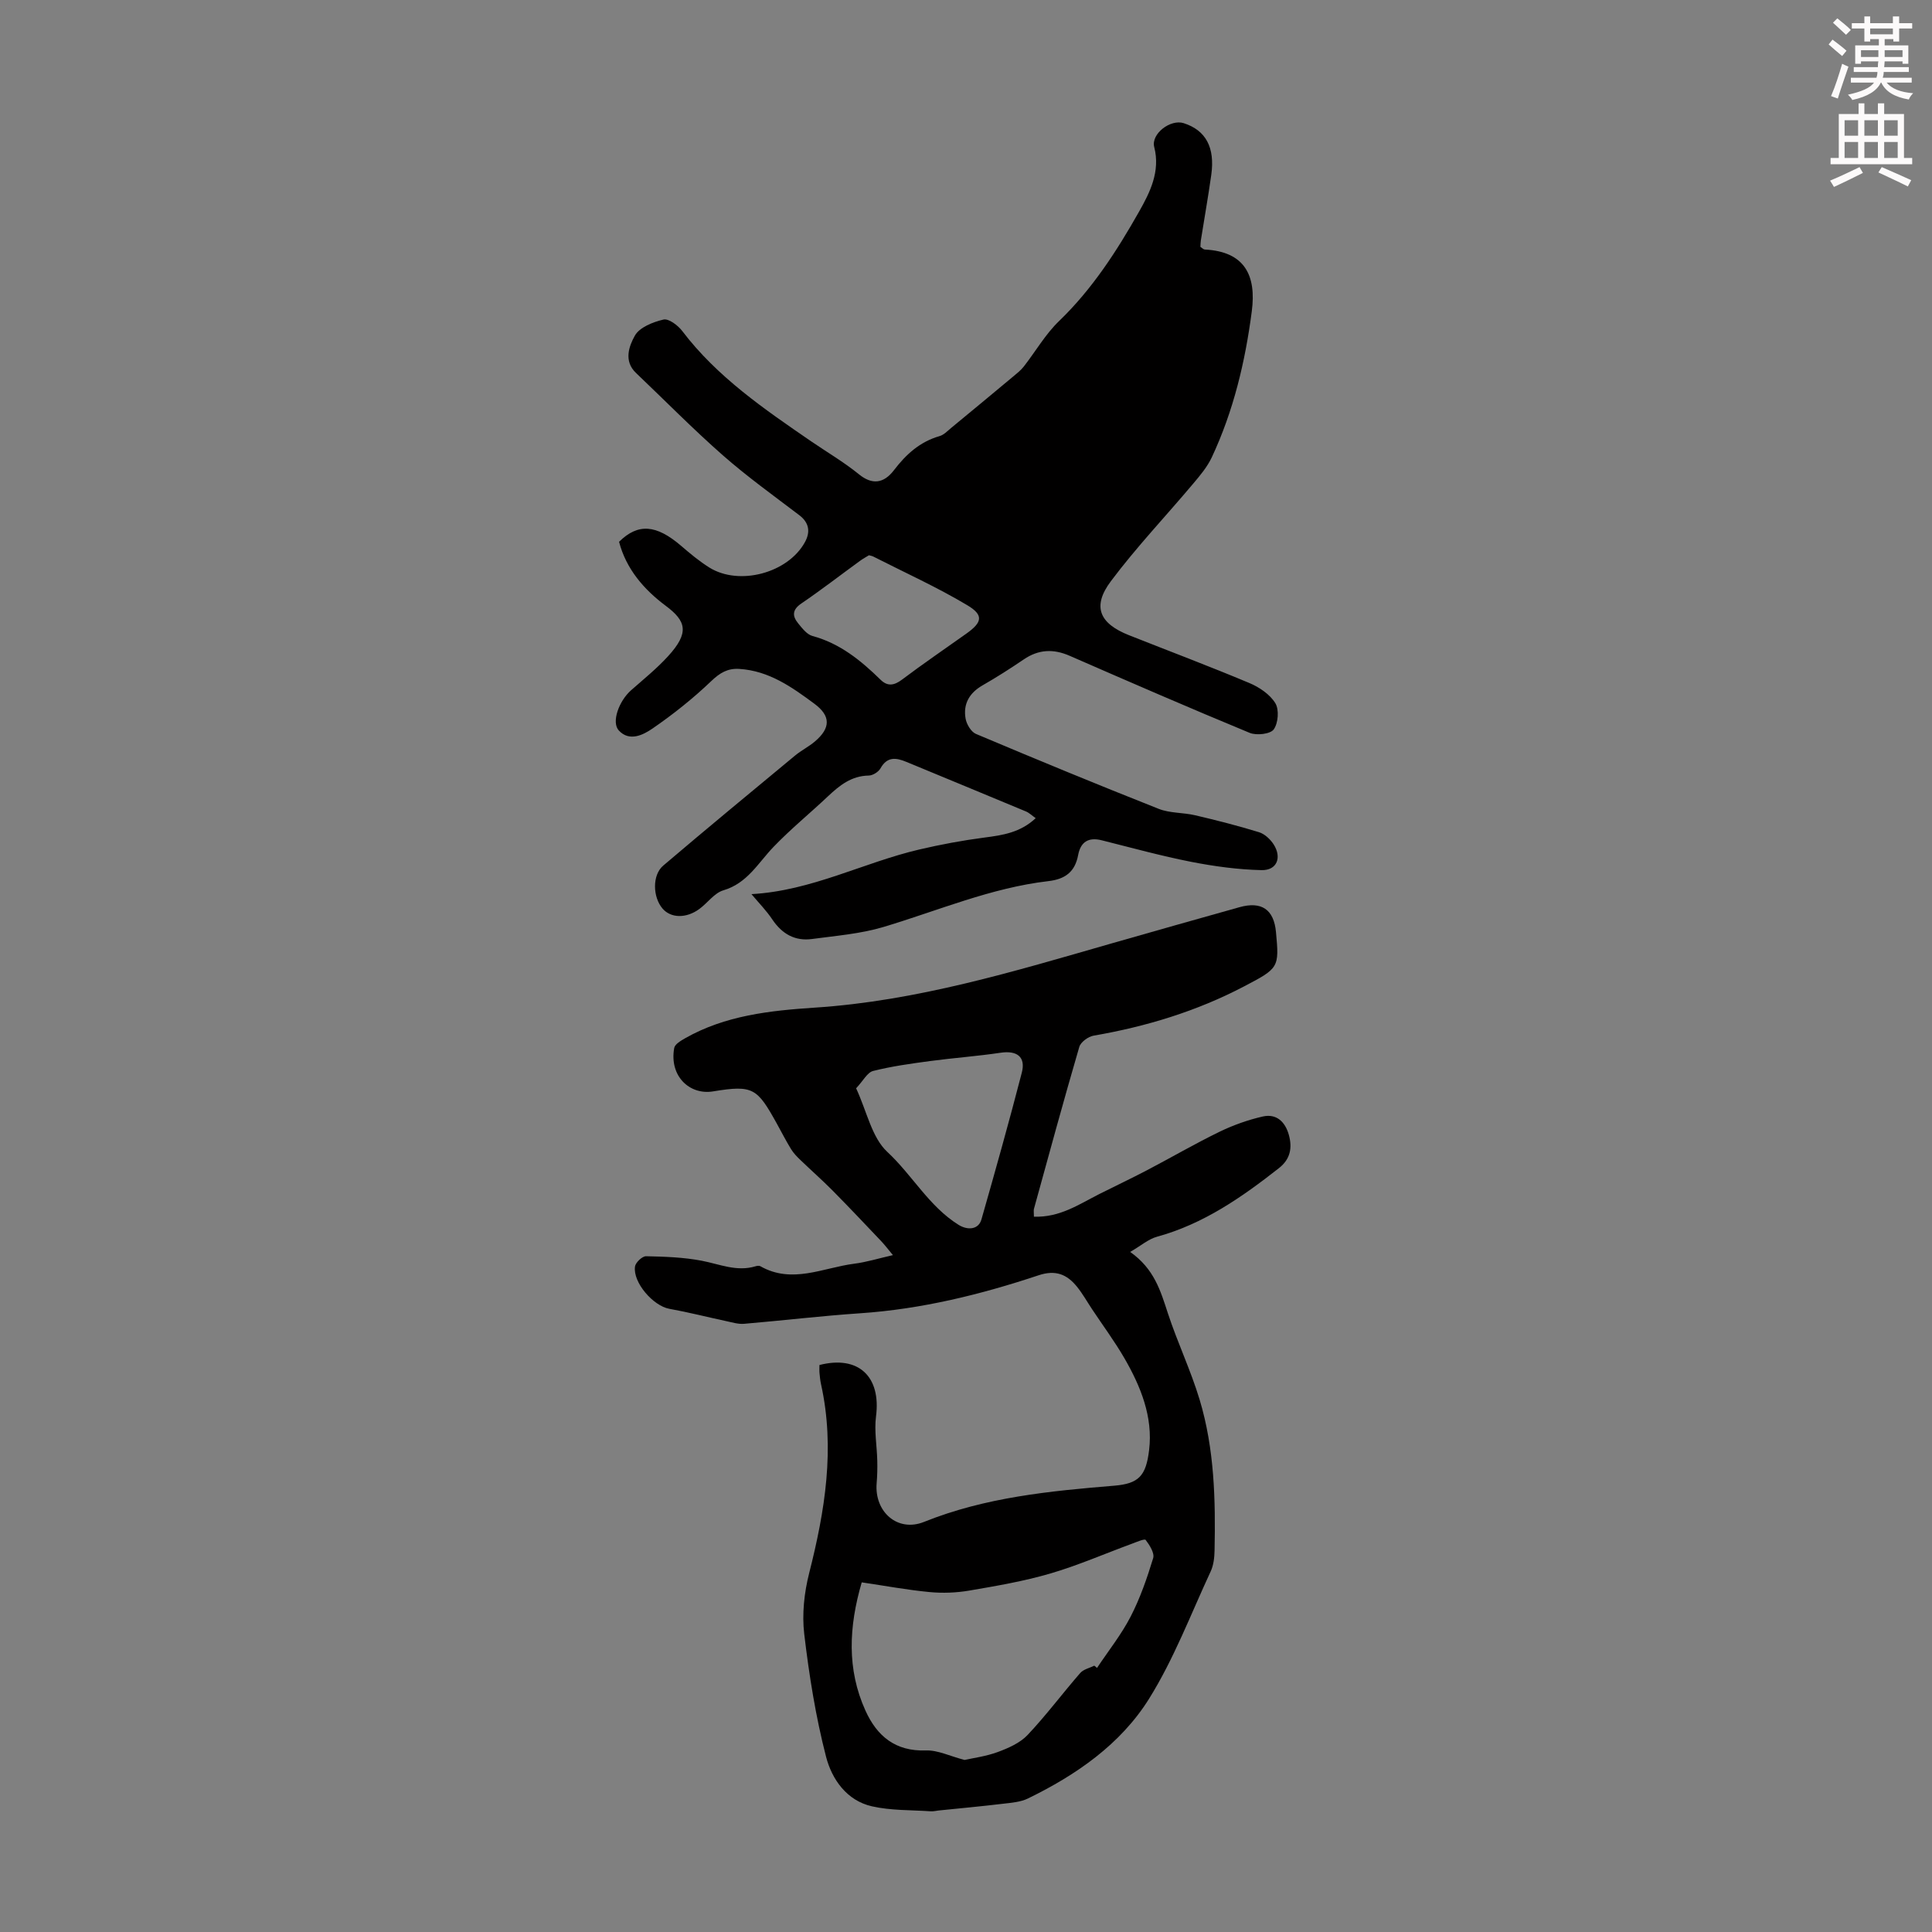
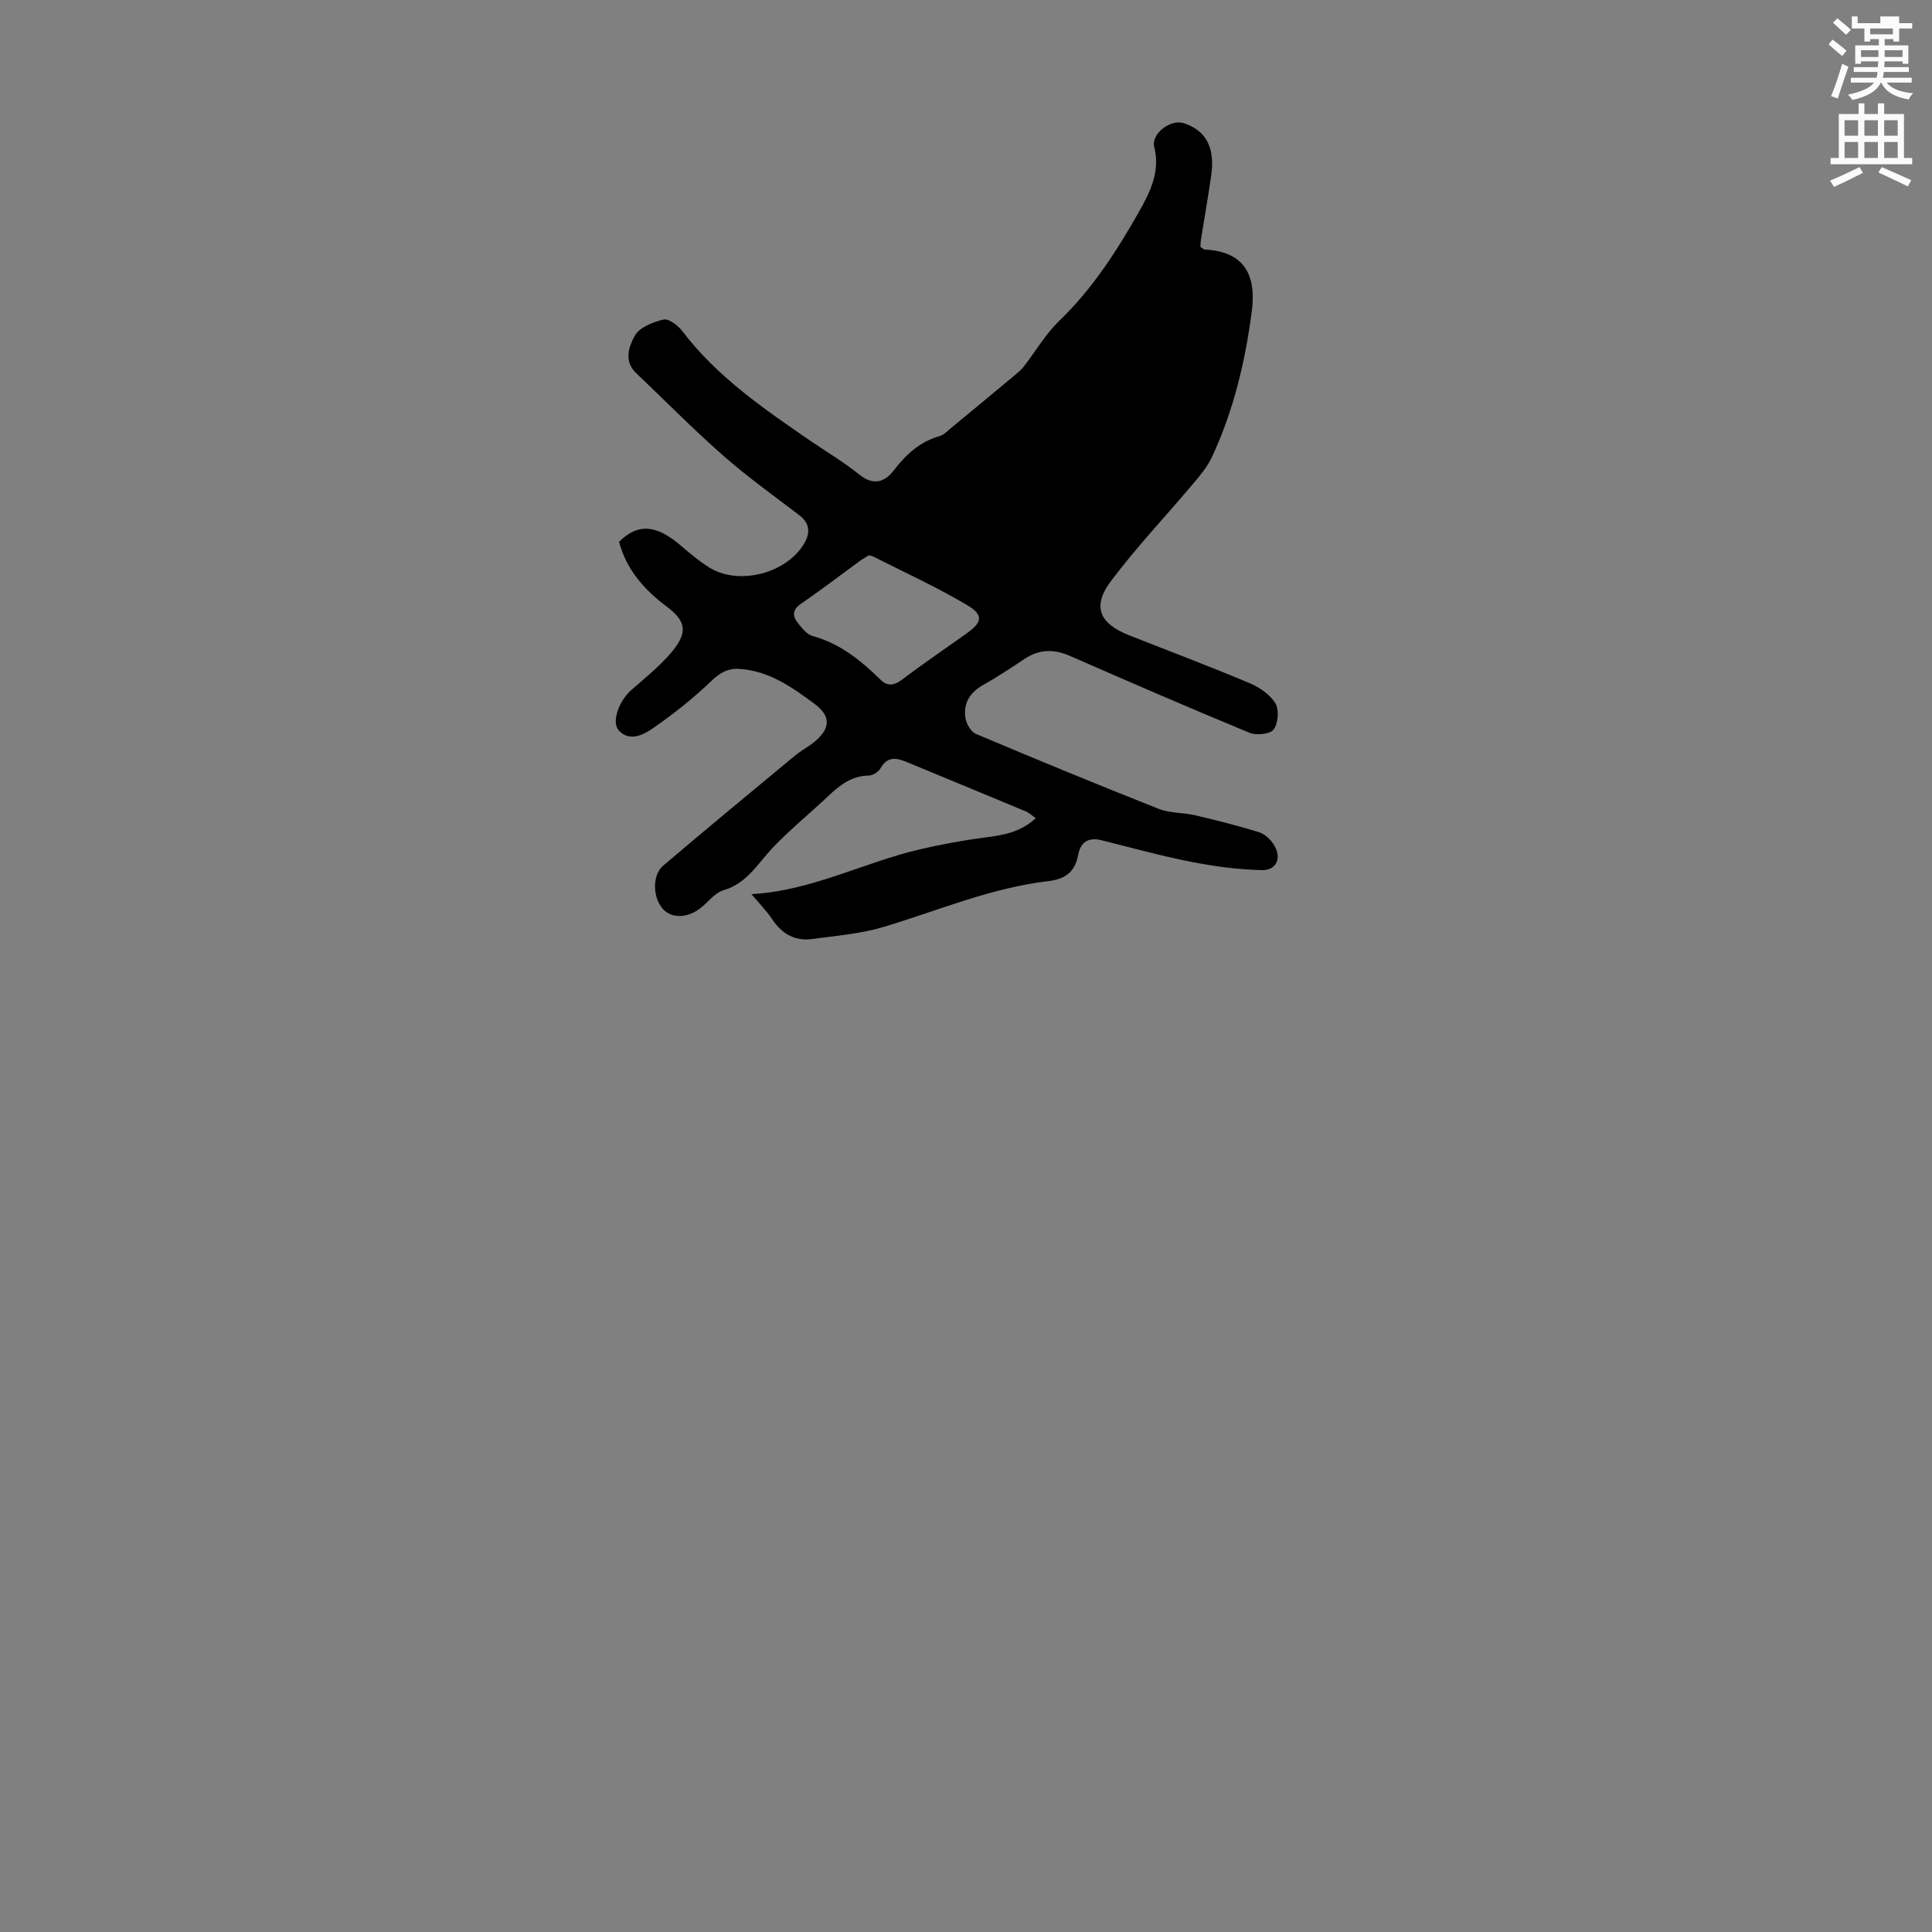
<svg xmlns="http://www.w3.org/2000/svg" enable-background="new 0 0 400 400" viewBox="0 0 400 400">
  <rect x="0" y="0" width="400" height="400" fill="#808080" stroke="none" />
-   <path d="m378.6 9.2.8-1c.9.7 1.9 1.4 2.9 2.3l-.9 1.1c-1.1-.9-2-1.7-2.8-2.4zm.5 10.7c.9-2.1 1.6-4.3 2.3-6.7.4.2.8.4 1.3.6-.7 2.1-1.5 4.3-2.2 6.6zm.4-15.2.9-.9c1 .8 2 1.6 2.8 2.4l-1 1c-1-.9-1.9-1.8-2.7-2.5zm12.5-1.3h1.2v1.4h2.7v1.1h-2.7v2.7h-1.2v-.5h-1.8v1.3h4.9v3.8h-1.2v-.5h-3.7c0 .4-.1.9-.1 1.2h5.1v1h-5.2c0 .5-.1.9-.2 1.2h6v1h-5.2c1.1 1.3 2.9 2 5.5 2.2-.4.4-.7.8-.9 1.3-2.9-.5-4.8-1.6-5.7-3.5h-.1c-.8 1.7-2.7 2.9-5.9 3.6-.2-.4-.6-.8-.9-1.1 2.8-.6 4.6-1.4 5.4-2.5h-4.8v-1h5.3c.1-.3.2-.7.2-1.2h-4.9v-1h5c0-.4 0-.8.1-1.2h-3.6v.5h-1.2v-3.8h4.9v-1.3h-1.8v.5h-1.2v-2.7h-2.6v-1.1h2.6v-1.4h1.2v1.4h4.7v-1.4zm-6.7 8.4h3.6c0-.4 0-.9 0-1.4h-3.6zm1.9-4.7h4.7v-1.2h-4.7zm6.7 3.3h-3.7v1.4h3.7z" fill="#fcfafa" />
+   <path d="m378.6 9.2.8-1c.9.7 1.9 1.4 2.9 2.3l-.9 1.1c-1.1-.9-2-1.7-2.8-2.4zm.5 10.7c.9-2.1 1.6-4.3 2.3-6.7.4.2.8.4 1.3.6-.7 2.1-1.5 4.3-2.2 6.6zm.4-15.2.9-.9c1 .8 2 1.6 2.8 2.4l-1 1c-1-.9-1.9-1.8-2.7-2.5zm12.5-1.3h1.2v1.4h2.7v1.1h-2.7v2.7h-1.2v-.5h-1.8v1.3h4.9v3.8h-1.2v-.5h-3.7c0 .4-.1.9-.1 1.2h5.1v1h-5.2c0 .5-.1.9-.2 1.2h6v1h-5.2c1.1 1.3 2.9 2 5.5 2.2-.4.4-.7.8-.9 1.3-2.9-.5-4.8-1.6-5.7-3.5h-.1c-.8 1.7-2.7 2.9-5.9 3.6-.2-.4-.6-.8-.9-1.1 2.8-.6 4.6-1.4 5.4-2.5h-4.8v-1h5.3c.1-.3.2-.7.2-1.2h-4.9v-1h5c0-.4 0-.8.1-1.2h-3.6v.5h-1.2v-3.8h4.9v-1.3h-1.8v.5h-1.2v-2.7h-2.6v-1.1v-1.4h1.2v1.4h4.7v-1.4zm-6.7 8.4h3.6c0-.4 0-.9 0-1.4h-3.6zm1.9-4.7h4.7v-1.2h-4.7zm6.7 3.3h-3.7v1.4h3.7z" fill="#fcfafa" />
  <path d="m384.7 21.4h1.3v2.2h2.8v-2.2h1.3v2.2h4.1v9.1h1.7v1.3h-16.9v-1.3h1.7v-9.1h4.1v-2.2zm.3 13.2.7 1.2c-1.8.9-3.8 1.9-6 2.9-.2-.4-.5-.8-.8-1.3 2.4-1 4.4-2 6.1-2.8zm-3.1-6.5h2.8v-3.2h-2.8zm0 4.6h2.8v-3.3h-2.8zm4.1-4.6h2.8v-3.2h-2.8zm0 4.6h2.8v-3.3h-2.8zm3.6 1.9c2.1.9 4.1 1.8 6.1 2.7l-.7 1.3c-2.2-1.1-4.2-2-6.1-2.9zm3.3-9.7h-2.8v3.2h2.8zm-2.8 7.8h2.8v-3.3h-2.8z" fill="#fcfafa" />
  <g fill="#010000">
    <path d="m155.58 185.12c12.48-.69 23.19-6.54 34.75-9.24 4.44-1.04 8.95-1.88 13.47-2.47 3.8-.49 7.46-1.04 10.63-4.02-.79-.55-1.34-1.1-2-1.38-8.24-3.44-16.5-6.84-24.75-10.26-2.12-.88-3.98-1.18-5.38 1.32-.42.75-1.6 1.49-2.44 1.5-3.57.06-6.02 2.02-8.43 4.29-3.74 3.53-7.75 6.8-11.31 10.51-3.18 3.32-5.4 7.5-10.35 8.96-1.88.55-3.28 2.63-5 3.88-2.72 1.98-5.88 1.89-7.59-.09-2.05-2.38-2.17-6.95.13-8.9 9.03-7.68 18.17-15.23 27.3-22.79 1.29-1.07 2.83-1.83 4.1-2.91 3.3-2.8 3.3-5.3-.09-7.81-4.68-3.47-9.43-6.84-15.57-7.22-2.41-.15-4.01.82-5.8 2.53-3.76 3.59-7.88 6.88-12.18 9.83-1.91 1.31-4.76 2.76-6.95.39-1.59-1.72.04-6.13 2.54-8.33 2.6-2.29 5.32-4.49 7.65-7.04 4.47-4.88 3.76-7.29-.47-10.44-4.49-3.35-8.2-7.6-9.67-13.26 3.94-3.88 7.7-3.58 12.85.84 1.86 1.6 3.76 3.19 5.84 4.49 6.18 3.85 16.27 1.16 19.79-5.25 1.13-2.06.94-3.99-1.17-5.59-5.34-4.06-10.81-7.99-15.84-12.41-6.19-5.44-11.98-11.34-17.96-17.03-2.61-2.48-1.43-5.59-.25-7.71.96-1.74 3.76-2.84 5.94-3.35 1.07-.25 2.99 1.2 3.88 2.37 7.24 9.54 17.05 16.22 26.67 22.83 3.27 2.24 6.78 4.29 9.93 6.85 2.66 2.16 5.08 1.96 7.24-.87 2.51-3.29 5.37-5.88 9.44-7.05.9-.26 1.66-1.08 2.42-1.71 4.3-3.54 8.59-7.1 12.87-10.67.76-.63 1.55-1.26 2.15-2.03 2.45-3.14 4.48-6.7 7.32-9.43 6.87-6.62 11.96-14.53 16.57-22.68 2.19-3.88 4.42-8.25 3.11-13.33-.7-2.73 3.37-5.82 6.1-4.94 4.57 1.46 6.51 5.01 5.71 10.71-.64 4.54-1.44 9.05-2.16 13.58-.07.43-.06.87-.09 1.32.35.22.61.53.89.55 8.35.42 10.71 5.43 9.75 12.78-1.36 10.45-3.79 20.66-8.29 30.26-.93 1.97-2.4 3.73-3.83 5.42-5.68 6.75-11.78 13.17-17.06 20.22-3.92 5.23-2.38 8.74 3.75 11.17 8.31 3.29 16.68 6.44 24.92 9.9 2.06.86 4.26 2.35 5.38 4.17.82 1.33.61 4.14-.33 5.44-.7.97-3.57 1.29-4.98.71-12.49-5.16-24.89-10.55-37.28-15.96-3.37-1.47-6.44-1.33-9.5.76-2.77 1.88-5.6 3.69-8.5 5.35-2.76 1.58-4.08 3.87-3.53 6.93.21 1.16 1.14 2.72 2.14 3.14 12.56 5.3 25.16 10.5 37.83 15.51 2.32.92 5.06.75 7.54 1.33 4.45 1.04 8.88 2.17 13.24 3.51 1.16.36 2.32 1.44 3.01 2.5 1.77 2.75.69 5.43-2.5 5.35-4.86-.11-9.75-.78-14.53-1.71-6.24-1.23-12.39-2.92-18.56-4.47-2.75-.69-4.36.35-4.87 3.05-.65 3.47-2.65 5-6.18 5.41-11.86 1.38-22.8 6.1-34.12 9.49-4.75 1.42-9.83 1.82-14.79 2.49-3.53.48-6.21-1.04-8.22-4.03-1.23-1.85-2.8-3.43-4.33-5.26zm24.33-70.16c-.53.33-1.21.69-1.83 1.14-4.06 2.95-8.03 6.03-12.18 8.85-1.92 1.31-1.87 2.62-.64 4.12.83 1.01 1.8 2.29 2.94 2.6 5.72 1.54 10.05 5.09 14.14 9.09 1.42 1.38 2.78 1.18 4.41-.05 4.36-3.29 8.88-6.36 13.33-9.53 3.28-2.33 3.64-3.82.18-5.88-6.28-3.75-12.99-6.78-19.53-10.11-.19-.09-.42-.12-.82-.23z" />
-     <path d="m214.06 251.9c5.37.2 9.37-2.58 13.59-4.71 3.27-1.65 6.59-3.21 9.83-4.91 5.02-2.63 9.93-5.49 15.03-7.97 2.83-1.37 5.87-2.45 8.93-3.15 2.83-.64 4.64 1.08 5.4 3.8.75 2.71.31 5.03-2.04 6.88-7.69 6.04-15.63 11.57-25.25 14.21-1.77.48-3.3 1.84-5.56 3.15 5 3.51 6.3 8.1 7.81 12.71 1.98 6.04 4.75 11.83 6.58 17.91 3.06 10.17 3.3 20.72 3.08 31.26-.03 1.43-.21 2.99-.8 4.26-4.12 8.86-7.62 18.13-12.76 26.37-5.9 9.44-15.08 15.78-25.08 20.65-1.54.75-3.43.88-5.18 1.09-4.42.53-8.86.94-13.28 1.39-.56.06-1.12.21-1.67.17-4.06-.28-8.23-.14-12.16-1.03-5.24-1.18-8.3-5.62-9.5-10.25-2.15-8.31-3.51-16.87-4.52-25.41-.49-4.12-.01-8.57 1.02-12.62 3.28-12.92 5.39-25.82 2.46-39.09-.17-.76-.25-1.55-.32-2.33-.05-.55-.01-1.11-.01-1.67 8.07-2.06 12.78 2.37 11.71 10.64-.39 3 .19 6.11.26 9.17.04 1.56 0 3.12-.13 4.67-.49 5.92 4.34 10.21 9.82 8 12.67-5.09 25.99-6.39 39.34-7.49 5.13-.42 6.61-2.05 7.25-7.38.83-6.86-1.74-13.2-5.15-19.08-2.01-3.46-4.41-6.7-6.63-10.04-1.05-1.58-1.98-3.25-3.17-4.72-2.06-2.54-4.41-3.52-7.92-2.35-12.01 4-24.25 7.01-36.96 7.87-8.02.54-16.01 1.5-24.03 2.18-1.17.1-2.4-.28-3.58-.53-3.97-.85-7.92-1.86-11.91-2.58-3.3-.6-7.56-5.43-7.09-8.75.12-.84 1.5-2.14 2.28-2.13 3.85.08 7.76.21 11.53.93 3.71.71 7.25 2.33 11.14 1.15.31-.09.74-.16.99-.02 6.58 3.75 12.98.32 19.43-.51 2.53-.32 5-1.09 8.03-1.78-1.02-1.22-1.72-2.16-2.53-3-3.3-3.48-6.59-6.96-9.96-10.37-2.15-2.17-4.46-4.2-6.66-6.32-.71-.68-1.42-1.41-1.93-2.24-1.05-1.71-1.97-3.51-2.94-5.27-4.09-7.37-4.89-8.07-13.21-6.7-4.86.8-9.11-3.16-8.05-8.99.14-.78 1.37-1.5 2.24-2 8.32-4.74 17.62-5.74 26.85-6.35 21.18-1.38 41.28-7.5 61.47-13.3 8.81-2.53 17.63-5.01 26.45-7.49 4.59-1.29 7.15.46 7.58 5.16.68 7.34.61 7.46-6.64 11.25-9.8 5.13-20.23 8.3-31.11 10.18-1.13.19-2.69 1.33-2.98 2.35-3.26 11.16-6.31 22.37-9.4 33.58-.06.35.01.69.01 1.55zm12.5 92.96c.19.15.38.31.57.46 2.35-3.53 5.03-6.89 6.96-10.63 1.97-3.82 3.4-7.96 4.66-12.09.32-1.04-.73-2.7-1.55-3.77-.23-.3-1.9.43-2.87.79-5.63 2.07-11.16 4.49-16.91 6.17-5.45 1.59-11.11 2.56-16.72 3.52-2.69.46-5.52.57-8.24.31-4.64-.44-9.23-1.3-14.05-2.01-2.68 9.21-3.11 17.97.77 26.55 2.39 5.28 6.19 8.47 12.51 8.25 2.46-.09 4.97 1.18 8.01 1.97 1.77-.4 4.44-.74 6.9-1.65 2.21-.82 4.61-1.88 6.17-3.54 3.83-4.06 7.19-8.57 10.86-12.79.68-.79 1.94-1.05 2.93-1.54zm-49.31-119.54c2.24 4.82 3.24 10.18 6.45 13.16 5.18 4.81 8.62 11.27 14.76 15.11 1.88 1.17 4.14 1.01 4.74-1.13 2.88-10.09 5.72-20.2 8.35-30.36.86-3.3-1-4.65-4.4-4.14-4.84.72-9.74 1.07-14.6 1.72-3.95.53-7.93 1.08-11.78 2.05-1.21.31-2.05 2.03-3.52 3.59z" />
  </g>
</svg>